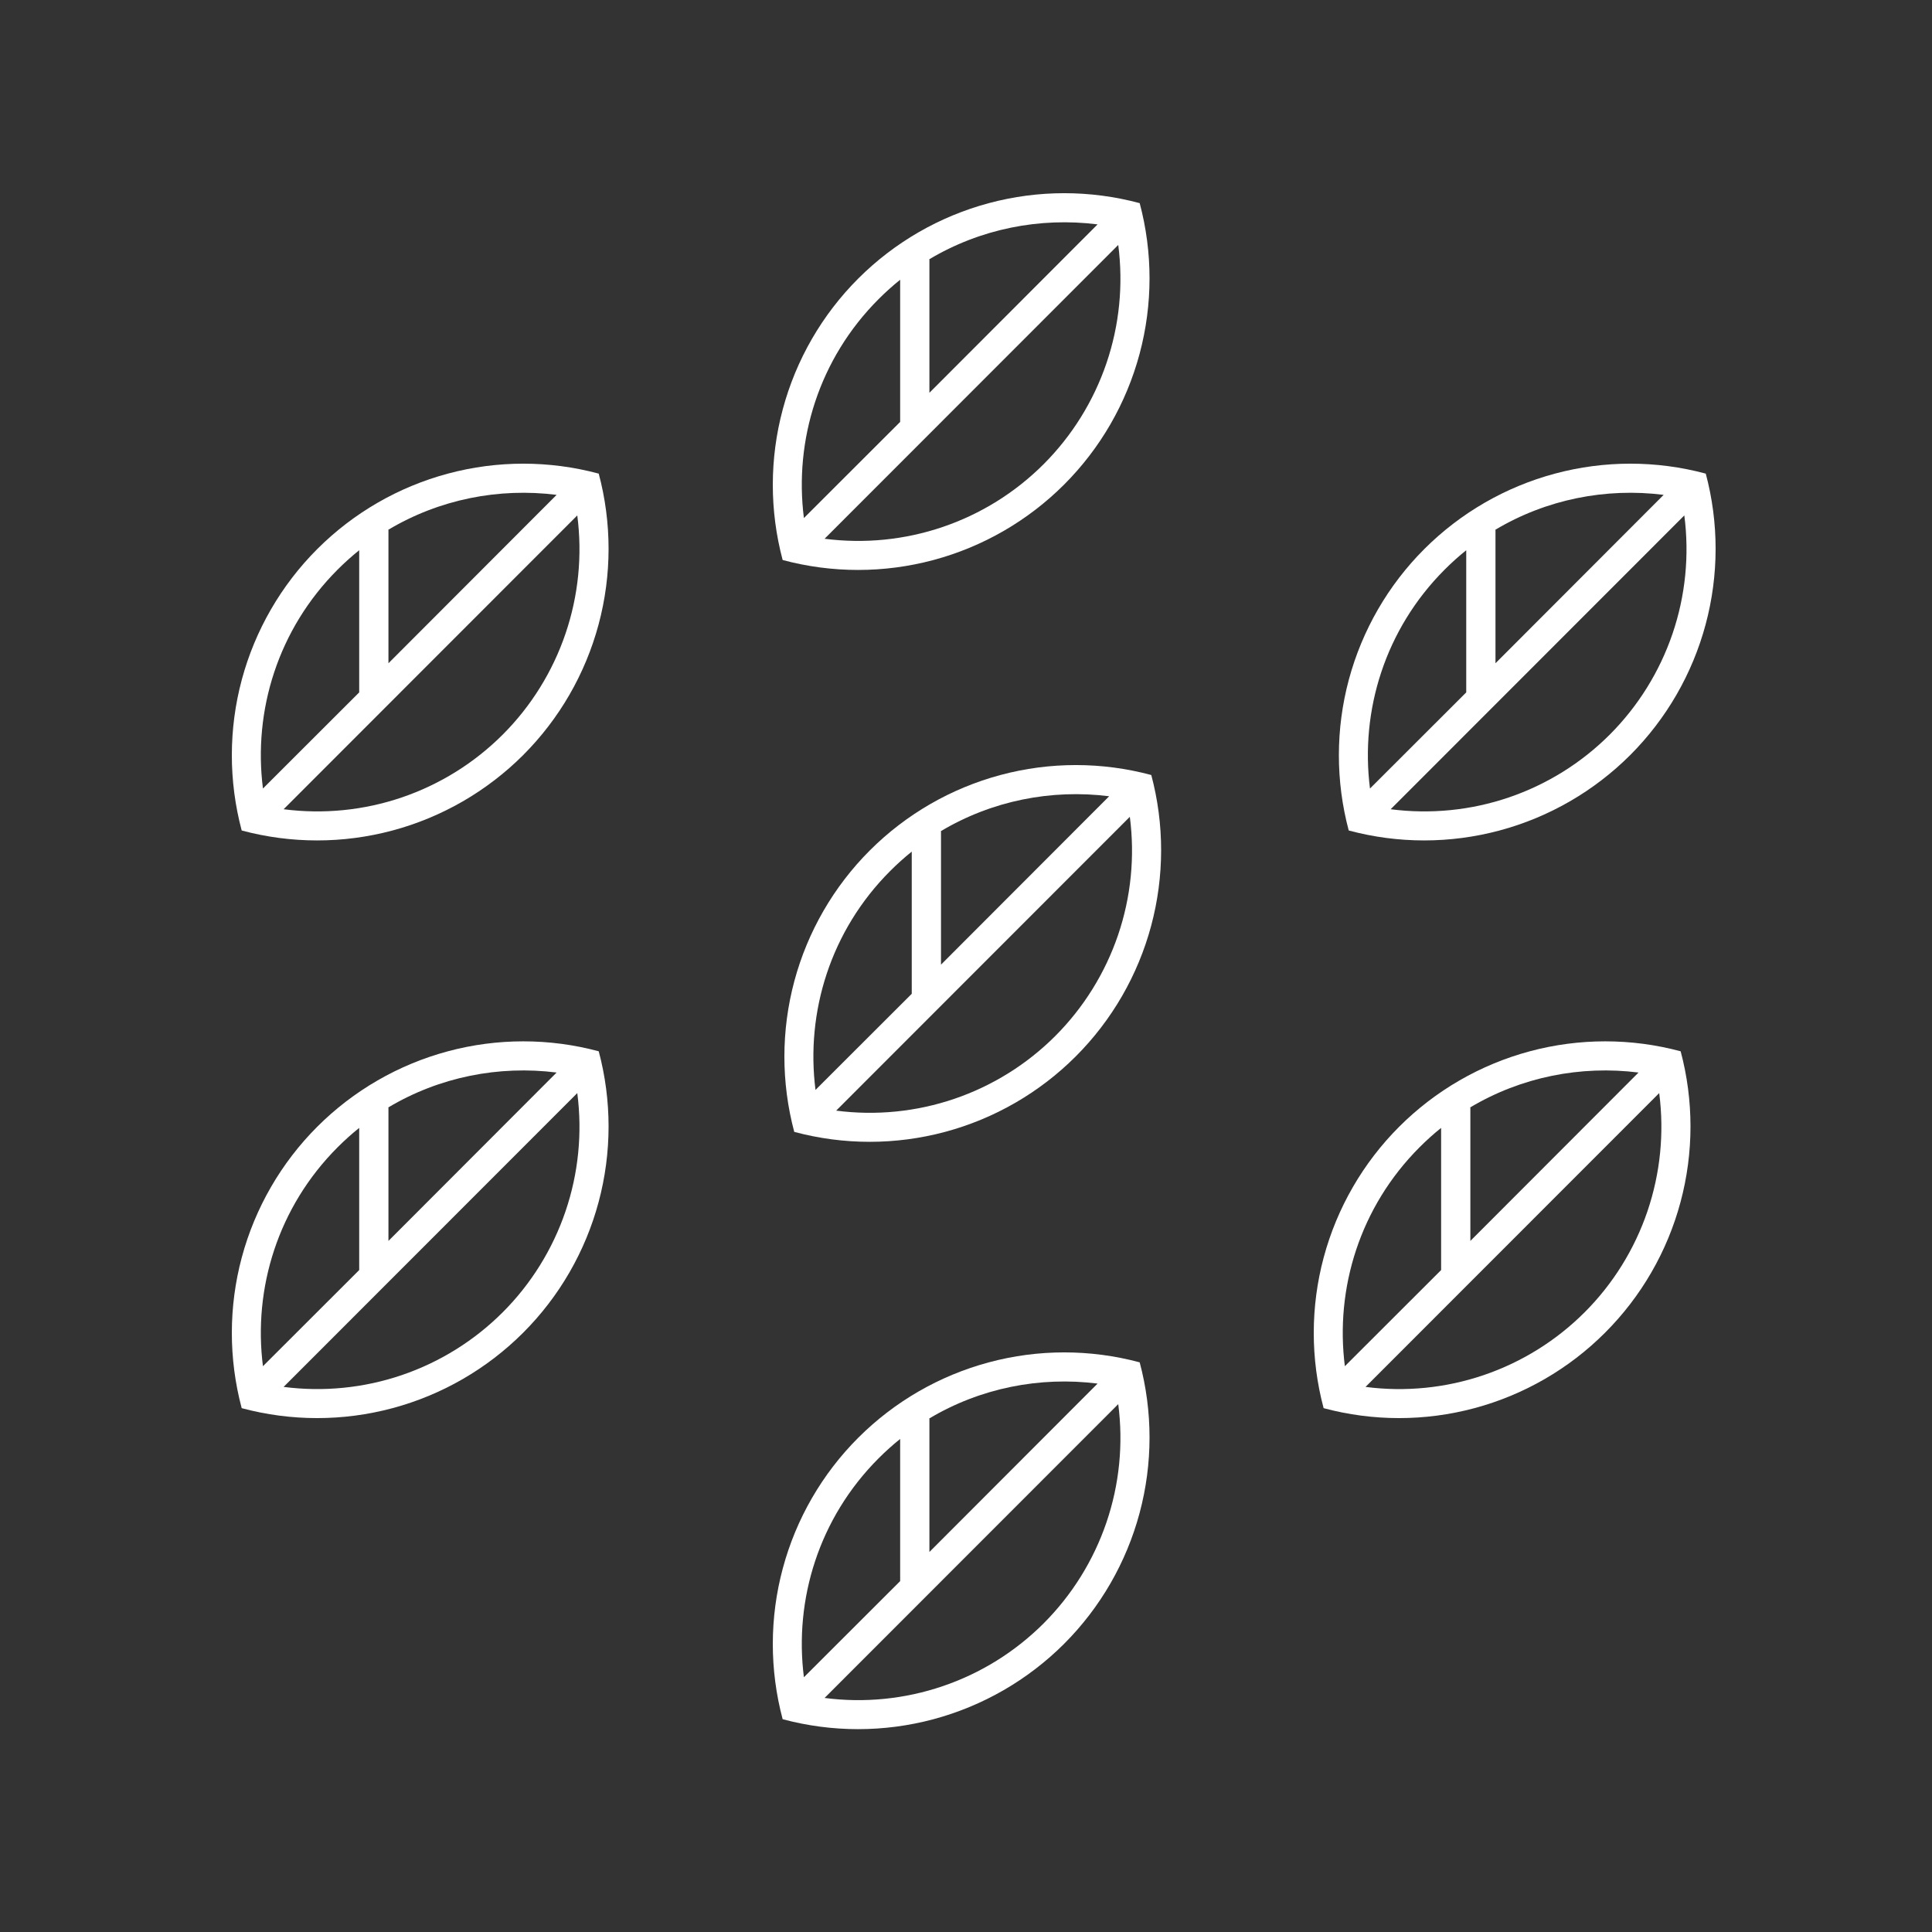
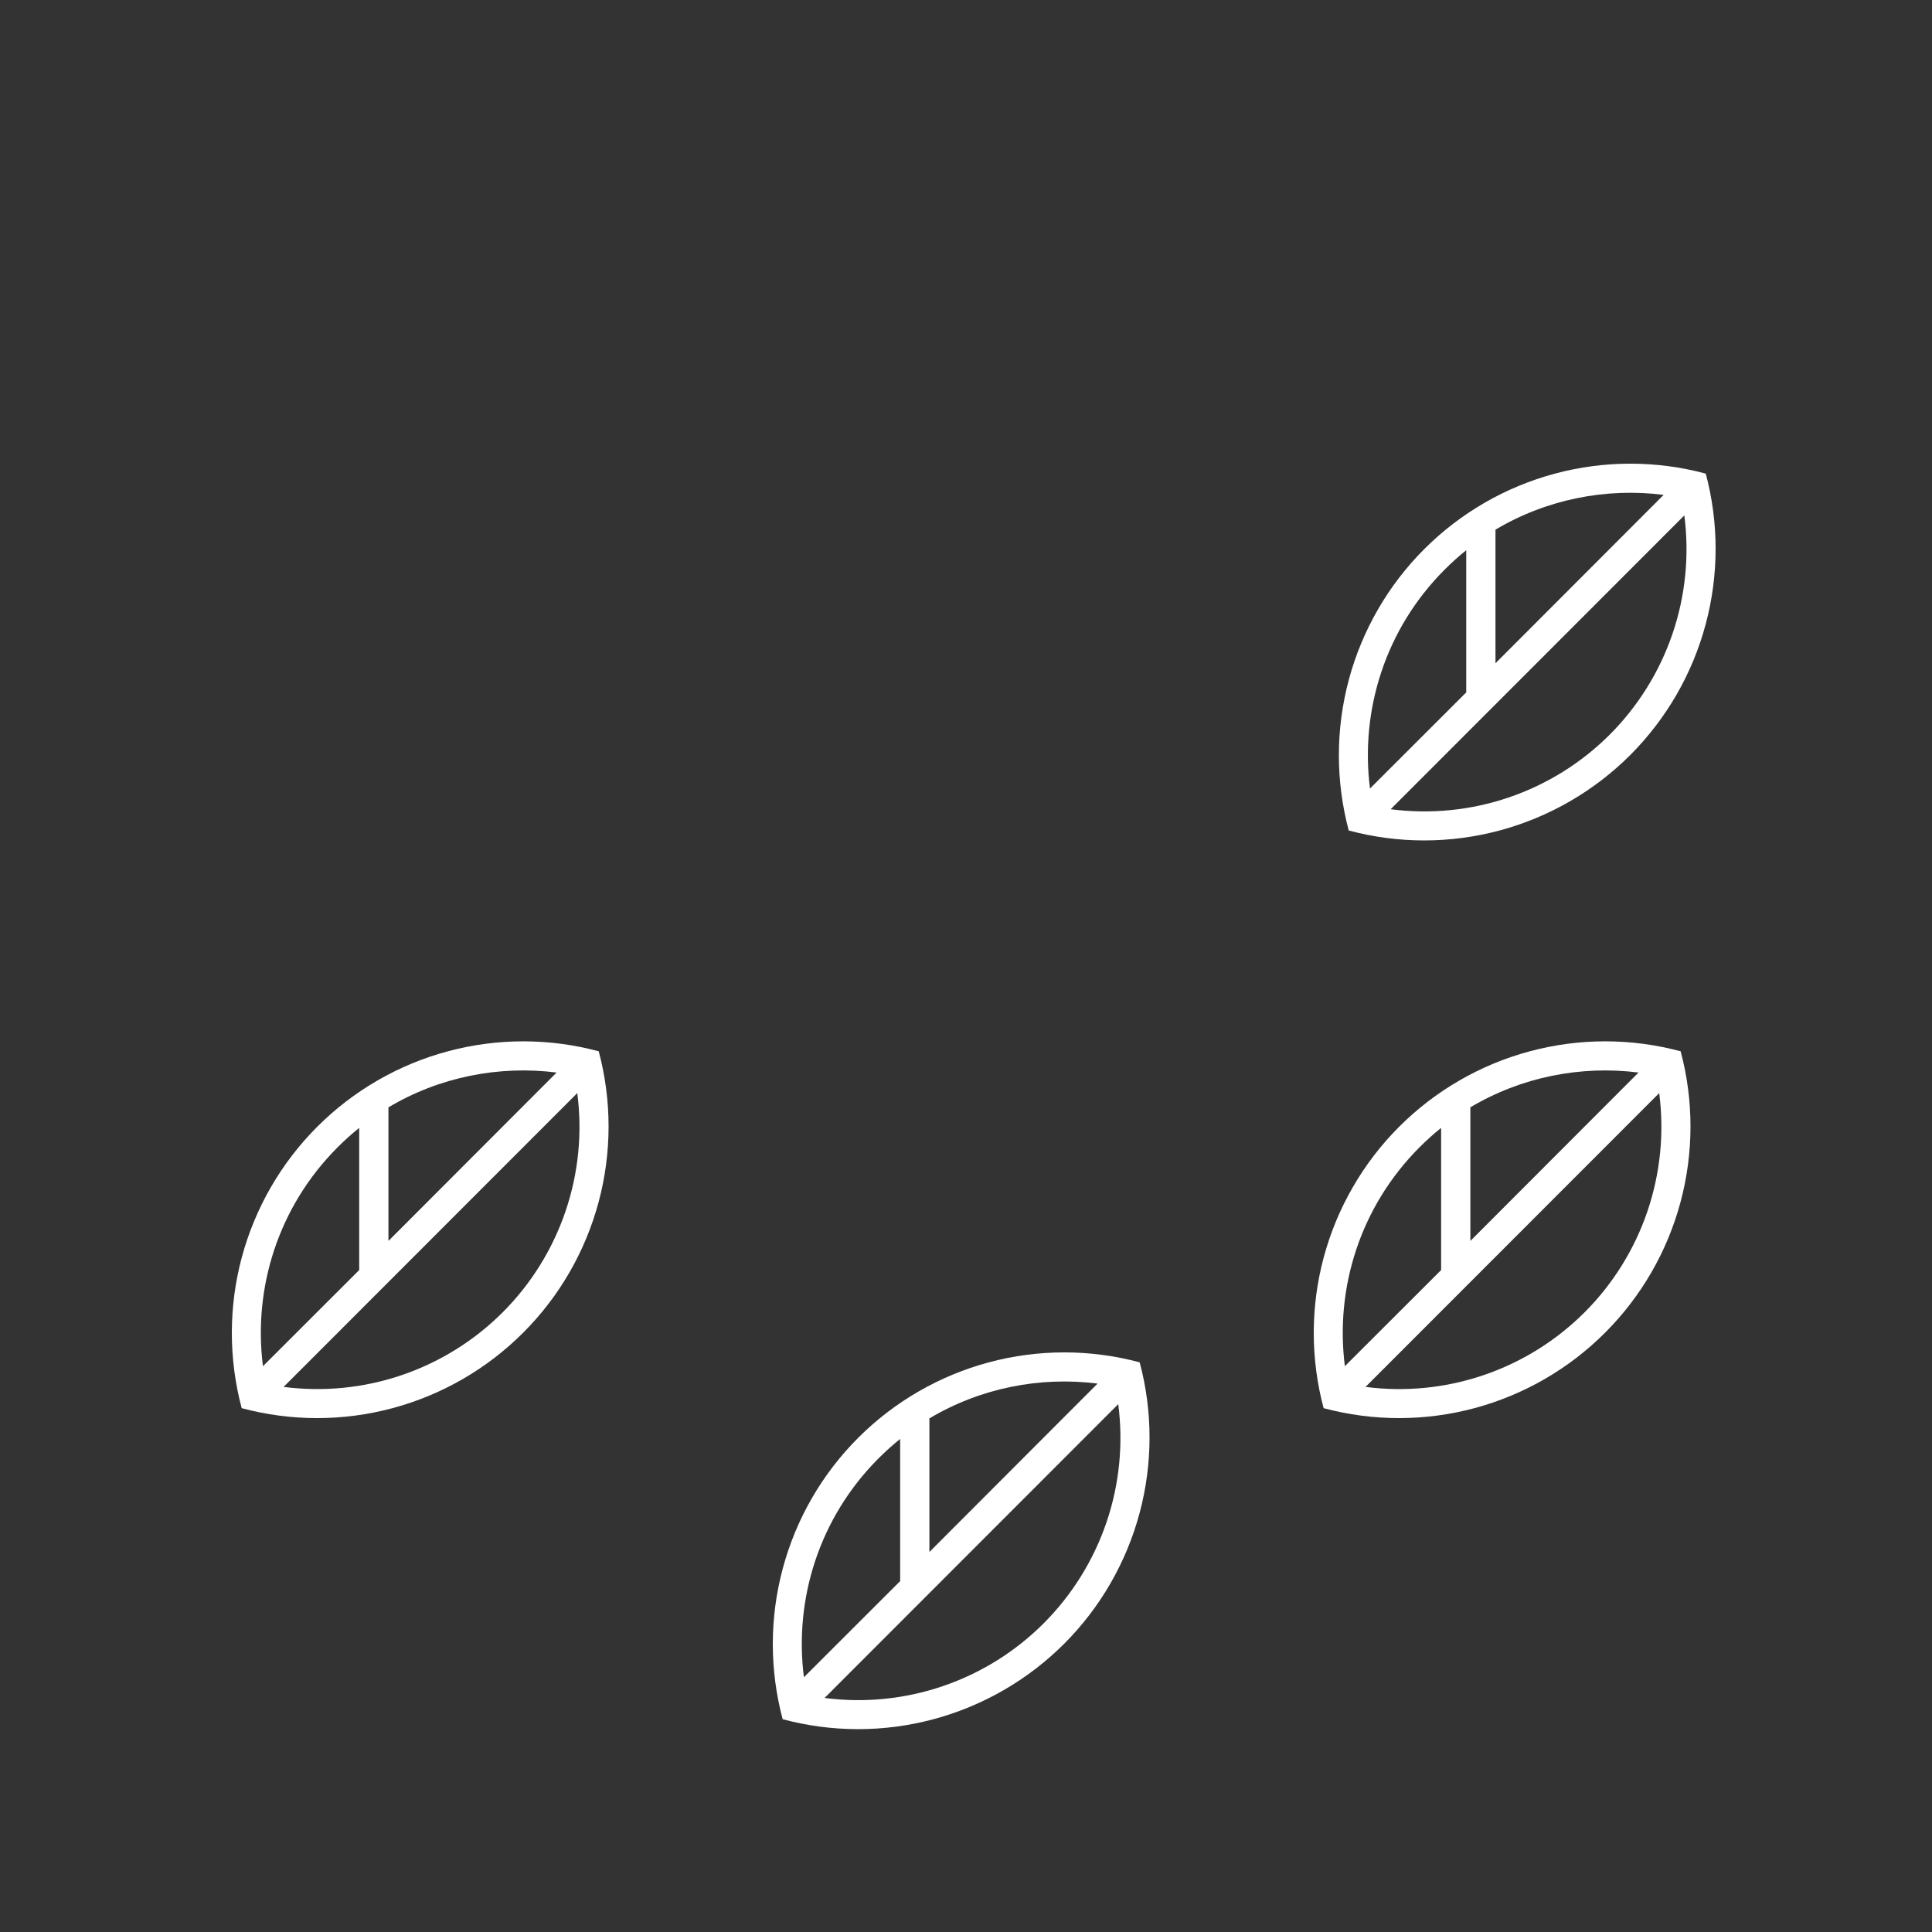
<svg xmlns="http://www.w3.org/2000/svg" width="50" height="50" viewBox="0 0 50 50" fill="none">
  <rect x="0" y="0" width="50" height="50" fill="#333333" stroke="none" />
-   <path d="M15.494 12.253C15.836 13.532 15.835 14.879 15.492 16.159C15.149 17.438 14.476 18.604 13.54 19.541C12.603 20.477 11.437 21.15 10.159 21.493C8.88 21.836 7.534 21.836 6.255 21.493C5.914 20.214 5.915 18.867 6.258 17.589C6.602 16.31 7.276 15.144 8.212 14.208C9.148 13.273 10.313 12.6 11.592 12.257C12.87 11.914 14.216 11.914 15.494 12.257V12.253ZM7.34 20.943C8.37 21.076 9.417 20.972 10.4 20.637C11.383 20.302 12.276 19.746 13.01 19.012C13.745 18.277 14.3 17.383 14.635 16.4C14.97 15.416 15.074 14.369 14.94 13.339L7.34 20.943ZM10.053 13.716V17.165L14.405 12.807C12.913 12.619 11.372 12.92 10.046 13.712L10.053 13.716ZM8.738 14.741C7.193 16.287 6.549 18.394 6.805 20.407L9.296 17.919V14.24C9.104 14.394 8.919 14.56 8.738 14.741Z" fill="white" />
  <path d="M44.144 12.253C44.486 13.532 44.485 14.879 44.142 16.159C43.799 17.438 43.126 18.604 42.19 19.541C41.253 20.477 40.087 21.15 38.809 21.493C37.53 21.836 36.184 21.836 34.905 21.493C34.564 20.214 34.565 18.867 34.908 17.589C35.252 16.31 35.925 15.144 36.862 14.208C37.798 13.273 38.963 12.6 40.242 12.257C41.52 11.914 42.866 11.914 44.144 12.257V12.253ZM35.99 20.943C37.02 21.076 38.067 20.972 39.05 20.637C40.033 20.302 40.926 19.746 41.66 19.012C42.394 18.277 42.95 17.383 43.285 16.4C43.62 15.416 43.724 14.369 43.59 13.339L35.99 20.943ZM38.703 13.716V17.165L43.055 12.807C41.563 12.619 40.022 12.92 38.696 13.712L38.703 13.716ZM37.388 14.741C35.843 16.287 35.199 18.394 35.455 20.407L37.946 17.919V14.24C37.754 14.394 37.569 14.56 37.388 14.741Z" fill="white" />
  <path d="M29.494 35.253C29.836 36.532 29.835 37.879 29.492 39.159C29.149 40.438 28.476 41.604 27.54 42.541C26.603 43.477 25.437 44.15 24.159 44.493C22.88 44.836 21.534 44.836 20.255 44.493C19.914 43.214 19.915 41.867 20.259 40.589C20.602 39.31 21.276 38.144 22.212 37.208C23.148 36.273 24.313 35.6 25.592 35.257C26.87 34.914 28.216 34.914 29.494 35.257V35.253ZM21.34 43.943C22.37 44.077 23.417 43.972 24.4 43.637C25.383 43.303 26.276 42.746 27.01 42.012C27.744 41.277 28.3 40.383 28.635 39.4C28.97 38.416 29.074 37.369 28.94 36.339L21.34 43.943ZM24.053 36.716V40.165L28.405 35.807C26.913 35.619 25.372 35.92 24.046 36.712L24.053 36.716ZM22.738 37.741C21.193 39.287 20.549 41.394 20.805 43.407L23.296 40.919V37.24C23.104 37.394 22.919 37.56 22.738 37.741Z" fill="white" />
-   <path d="M29.494 5.253C29.836 6.532 29.835 7.879 29.492 9.159C29.149 10.438 28.476 11.604 27.54 12.54C26.603 13.477 25.437 14.15 24.159 14.493C22.88 14.836 21.534 14.836 20.255 14.493C19.914 13.214 19.915 11.867 20.259 10.589C20.602 9.31 21.276 8.144 22.212 7.208C23.148 6.273 24.313 5.6 25.592 5.257C26.87 4.914 28.216 4.914 29.494 5.257V5.253ZM21.34 13.943C22.37 14.076 23.417 13.972 24.4 13.637C25.383 13.303 26.276 12.746 27.01 12.012C27.744 11.277 28.3 10.383 28.635 9.4C28.97 8.416 29.074 7.369 28.94 6.339L21.34 13.943ZM24.053 6.716V10.165L28.405 5.807C26.913 5.619 25.372 5.92 24.046 6.712L24.053 6.716ZM22.738 7.741C21.193 9.287 20.549 11.394 20.805 13.407L23.296 10.919V7.24C23.104 7.394 22.919 7.56 22.738 7.741Z" fill="white" />
-   <path d="M29.794 20.053C30.136 21.332 30.135 22.679 29.792 23.959C29.449 25.238 28.776 26.404 27.84 27.34C26.903 28.277 25.737 28.95 24.459 29.293C23.18 29.636 21.834 29.636 20.555 29.293C20.214 28.014 20.215 26.667 20.558 25.389C20.902 24.11 21.576 22.944 22.512 22.008C23.448 21.073 24.613 20.4 25.892 20.057C27.17 19.714 28.516 19.714 29.794 20.057V20.053ZM21.64 28.743C22.67 28.877 23.717 28.772 24.7 28.437C25.683 28.102 26.576 27.546 27.31 26.812C28.044 26.077 28.6 25.183 28.935 24.2C29.27 23.216 29.374 22.169 29.24 21.139L21.64 28.743ZM24.353 21.516V24.965L28.705 20.607C27.213 20.419 25.672 20.72 24.346 21.512L24.353 21.516ZM23.038 22.541C21.493 24.087 20.849 26.194 21.105 28.207L23.596 25.719V22.04C23.404 22.194 23.219 22.36 23.038 22.541Z" fill="white" />
  <path d="M15.494 27.203C15.836 28.482 15.835 29.829 15.492 31.109C15.149 32.388 14.476 33.554 13.54 34.49C12.603 35.427 11.437 36.1 10.159 36.443C8.88 36.786 7.534 36.786 6.255 36.443C5.914 35.164 5.915 33.817 6.258 32.539C6.602 31.26 7.276 30.094 8.212 29.158C9.148 28.223 10.313 27.55 11.592 27.207C12.87 26.864 14.216 26.864 15.494 27.207V27.203ZM7.34 35.893C8.37 36.026 9.417 35.922 10.4 35.587C11.383 35.252 12.276 34.696 13.01 33.962C13.745 33.227 14.3 32.333 14.635 31.35C14.97 30.366 15.074 29.319 14.94 28.289L7.34 35.893ZM10.053 28.666V32.115L14.405 27.757C12.913 27.569 11.372 27.87 10.046 28.662L10.053 28.666ZM8.738 29.691C7.193 31.237 6.549 33.344 6.805 35.357L9.296 32.869V29.19C9.104 29.344 8.919 29.51 8.738 29.691Z" fill="white" />
  <path d="M43.494 27.203C43.836 28.482 43.835 29.829 43.492 31.109C43.149 32.388 42.476 33.554 41.539 34.49C40.603 35.427 39.437 36.1 38.159 36.443C36.88 36.786 35.534 36.786 34.255 36.443C33.914 35.164 33.915 33.817 34.258 32.539C34.602 31.26 35.276 30.094 36.212 29.158C37.148 28.223 38.313 27.55 39.592 27.207C40.87 26.864 42.216 26.864 43.494 27.207V27.203ZM35.34 35.893C36.37 36.027 37.417 35.922 38.4 35.587C39.383 35.252 40.276 34.696 41.01 33.962C41.745 33.227 42.3 32.333 42.635 31.35C42.969 30.366 43.074 29.319 42.94 28.289L35.34 35.893ZM38.053 28.666V32.115L42.405 27.757C40.913 27.569 39.372 27.87 38.045 28.662L38.053 28.666ZM36.738 29.691C35.193 31.237 34.549 33.344 34.805 35.357L37.296 32.869V29.19C37.103 29.344 36.919 29.51 36.738 29.691Z" fill="white" />
</svg>